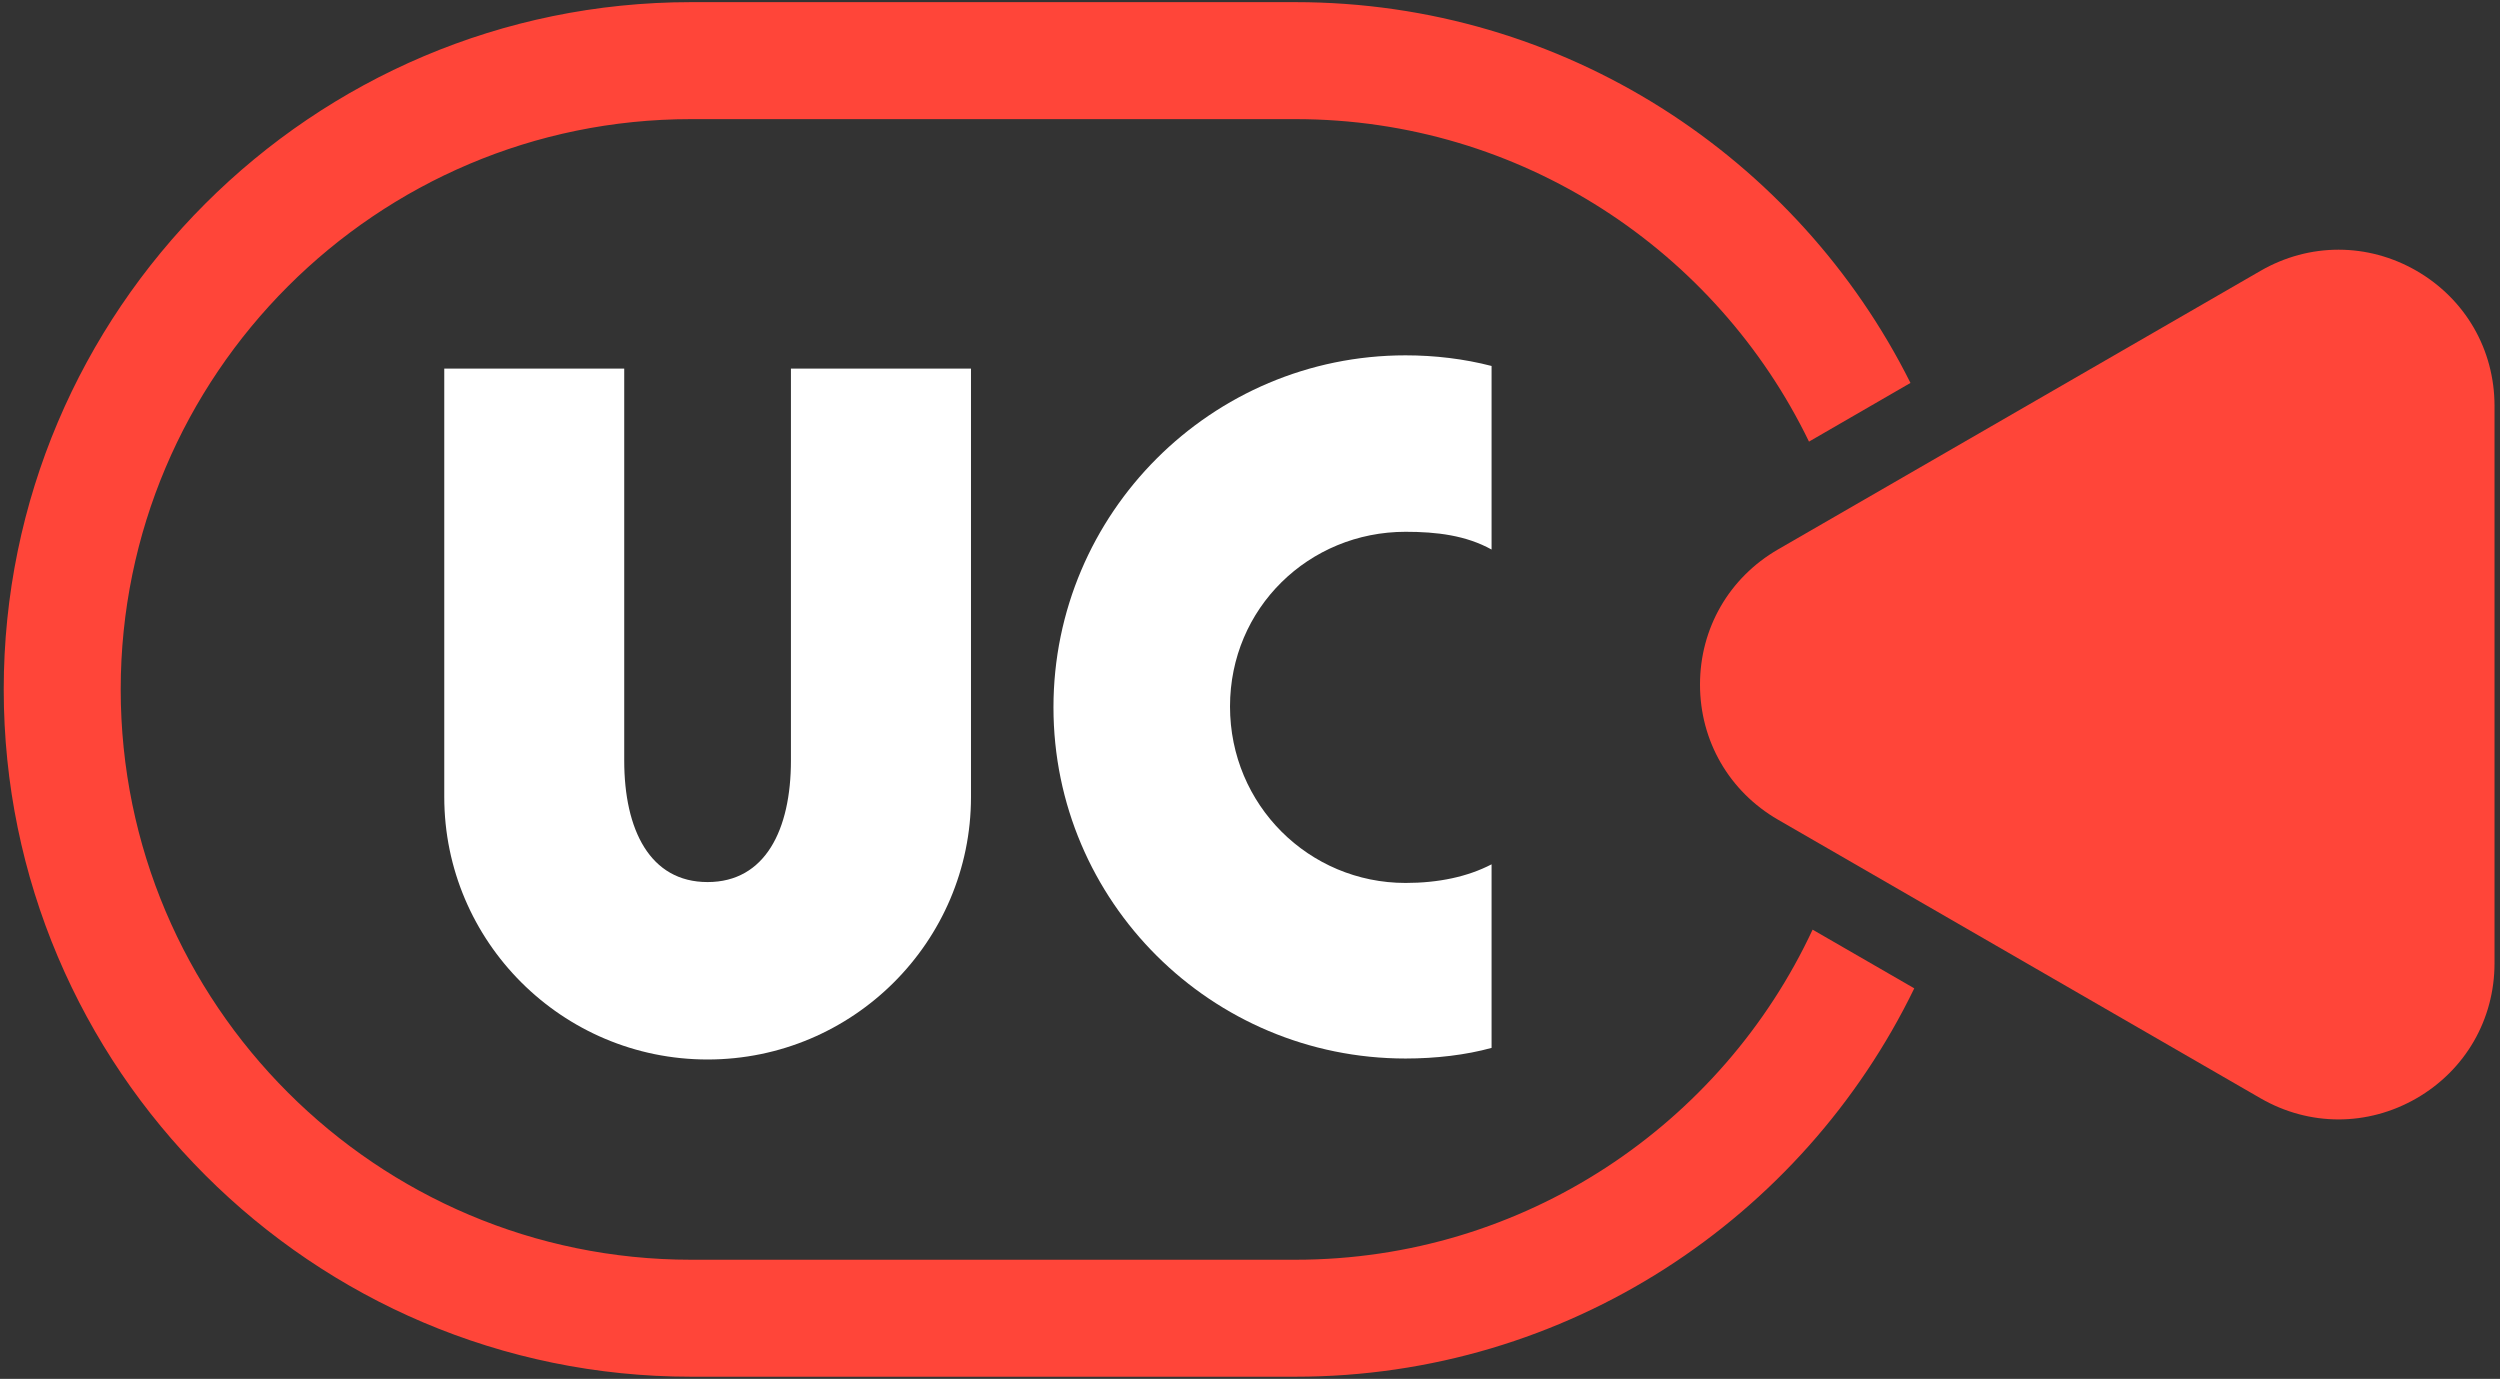
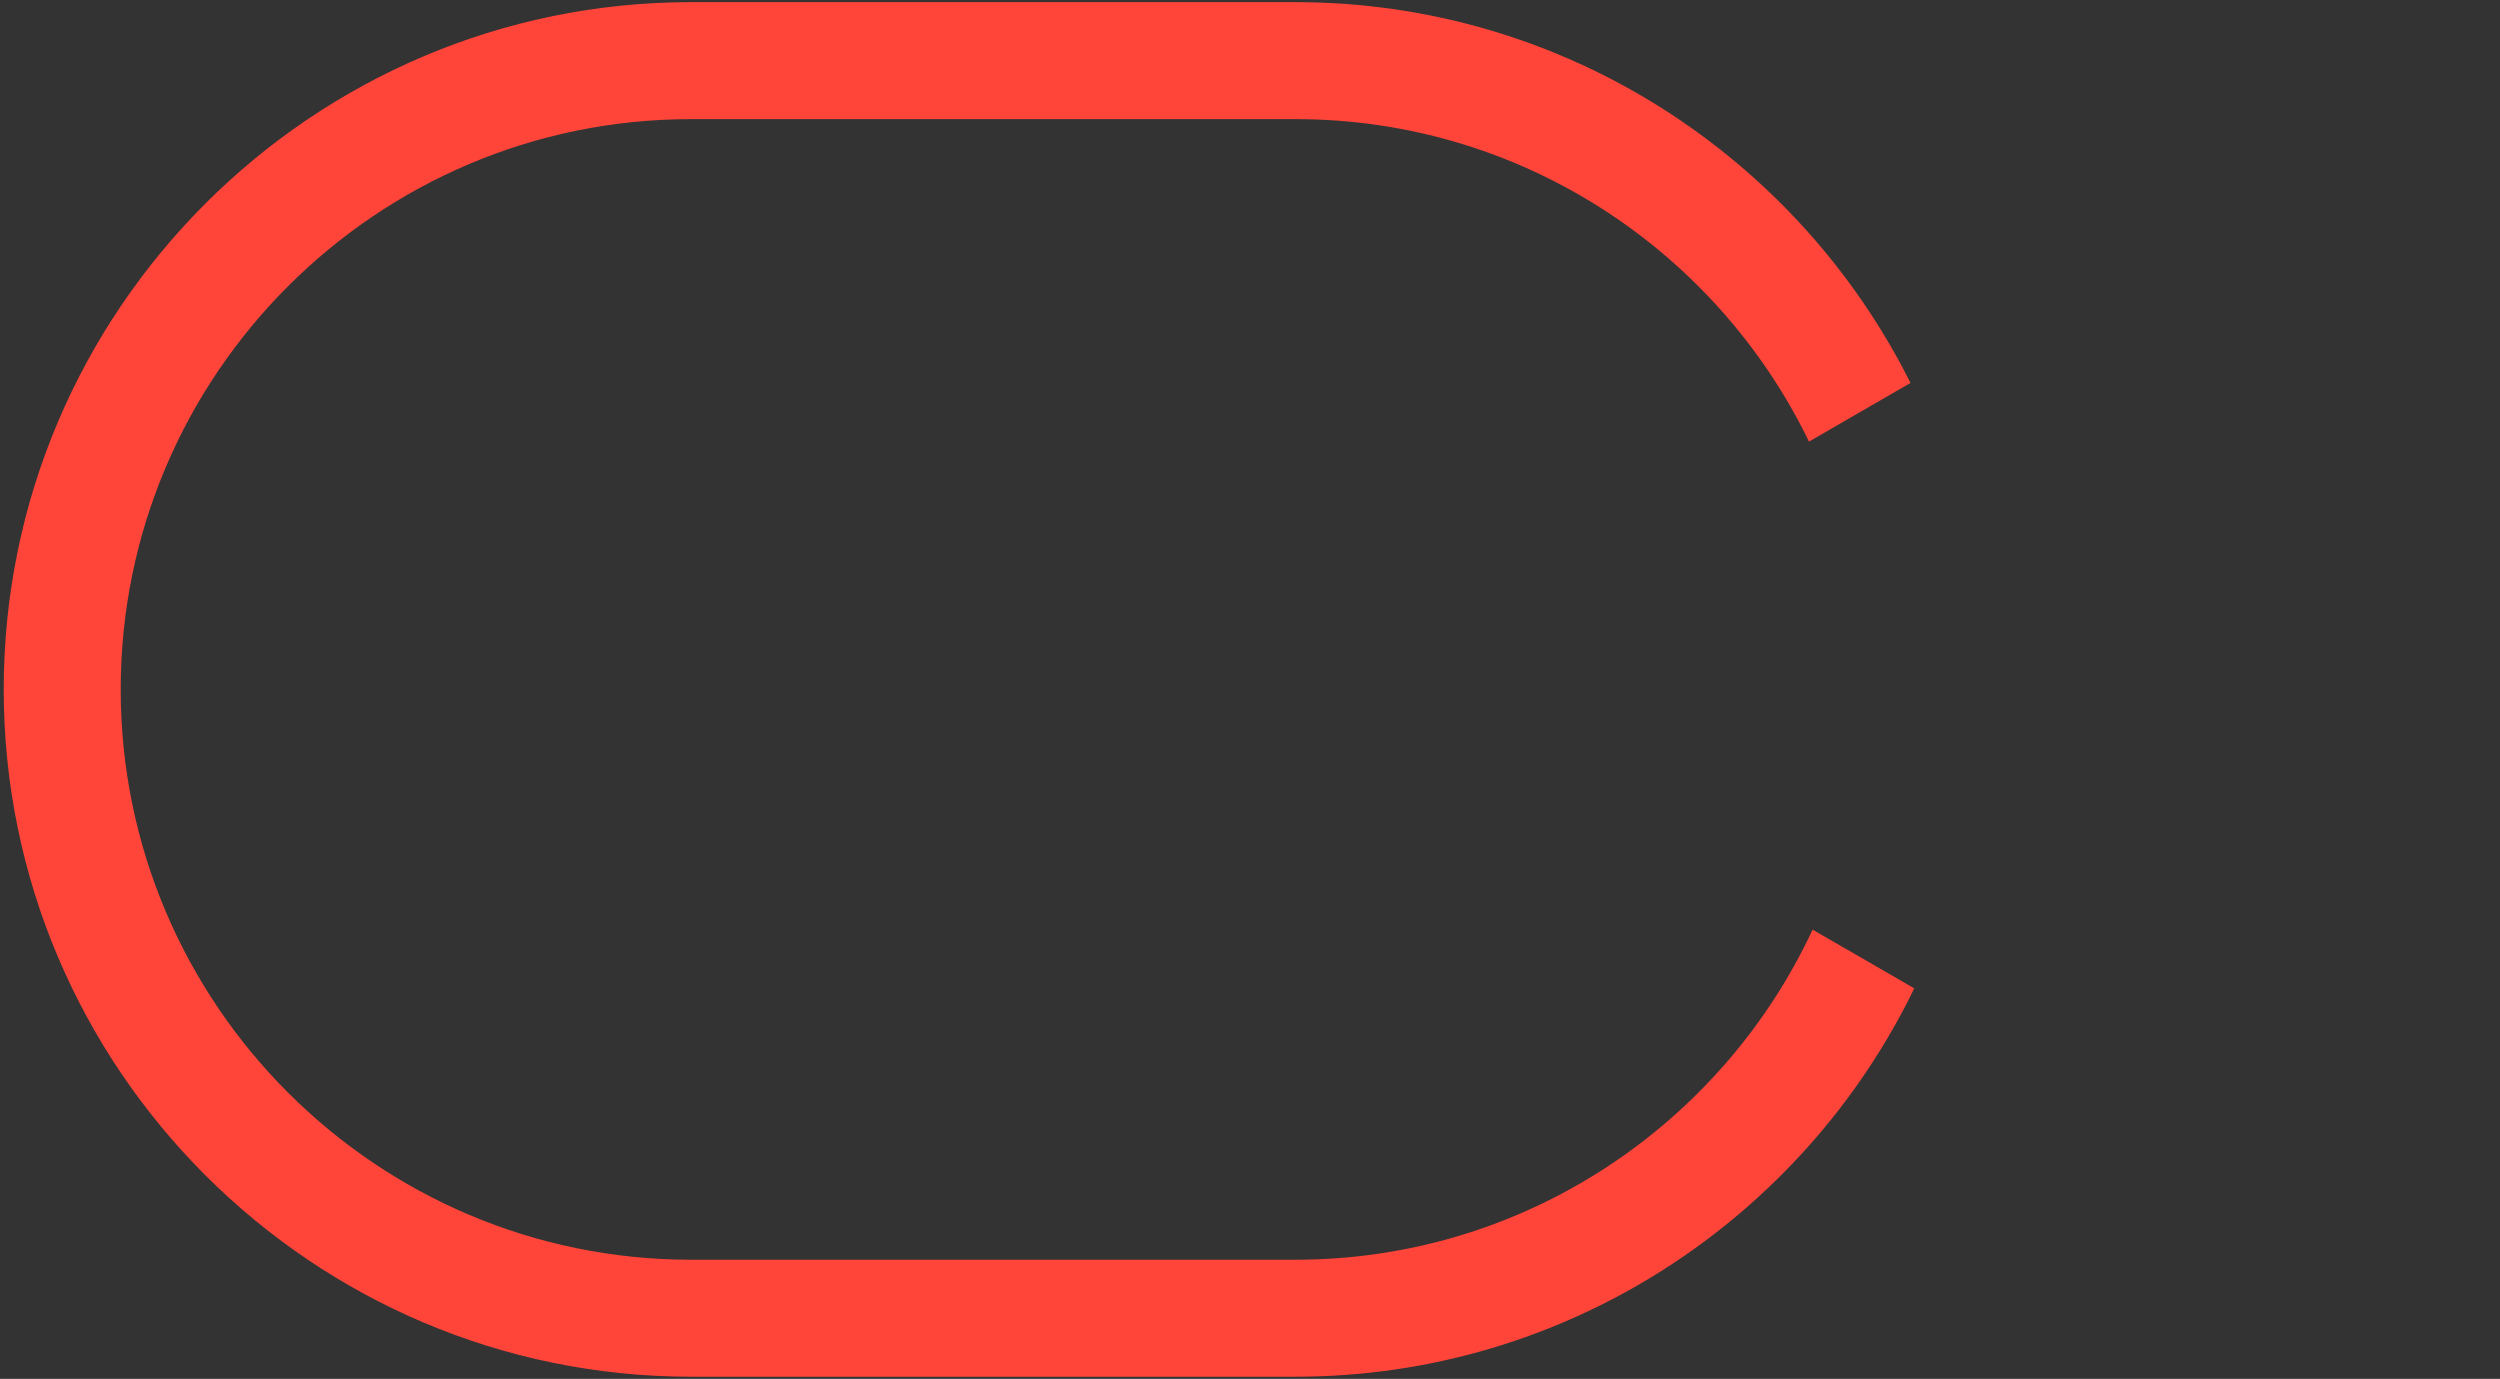
<svg xmlns="http://www.w3.org/2000/svg" width="388" height="214" viewBox="0 0 388 214" fill="none">
  <rect x="0" y="0" width="388" height="214" fill="#333333" stroke="none" />
-   <path d="M231.492 85.288C227.498 83.079 222.959 82.534 218.147 82.534C203.138 82.534 190.898 94.366 190.898 109.648C190.898 124.929 203.138 137.033 218.147 137.033C223.231 137.033 227.77 136.08 231.492 134.143V162.633C227.498 163.737 222.823 164.282 218.147 164.282C188.008 164.282 163.498 139.923 163.498 109.784C163.498 79.645 188.008 55.149 218.147 55.149C222.686 55.149 227.225 55.694 231.492 56.798V85.288Z" fill="white" />
-   <path d="M68.95 123.688V57.207H96.88V118.044C96.88 128.772 100.859 136.896 109.816 136.896C118.773 136.896 122.753 128.772 122.753 118.044V57.207H150.698V123.688C150.698 146.126 132.39 164.433 109.816 164.433C87.242 164.433 68.95 146.126 68.95 123.688Z" fill="white" />
  <path d="M107.244 195.511H201.05C236.545 195.511 267.229 174.51 281.315 144.28L297.096 153.389C279.802 189.035 243.248 213.667 201.05 213.667H107.244C48.434 213.667 0.578 165.81 0.578 107C0.578 48.19 48.434 0.333 107.244 0.333H201.05C242.779 0.333 279 24.42 296.506 59.431L280.755 68.539C266.427 38.945 236.092 18.489 201.05 18.489H107.244C58.435 18.489 18.734 58.191 18.734 107C18.734 155.809 58.435 195.511 107.244 195.511Z" fill="#FF4539" />
-   <path d="M350.838 42.032C358.418 37.659 367.466 37.659 375.046 42.032C382.626 46.419 387.15 54.257 387.15 63.002V149.485C387.15 158.23 382.626 166.068 375.046 170.455C367.466 174.828 358.418 174.828 350.838 170.455L275.944 127.214C268.364 122.826 263.84 114.989 263.84 106.243C263.84 97.498 268.364 89.661 275.944 85.273L350.838 42.032Z" fill="#FF4539" />
</svg>